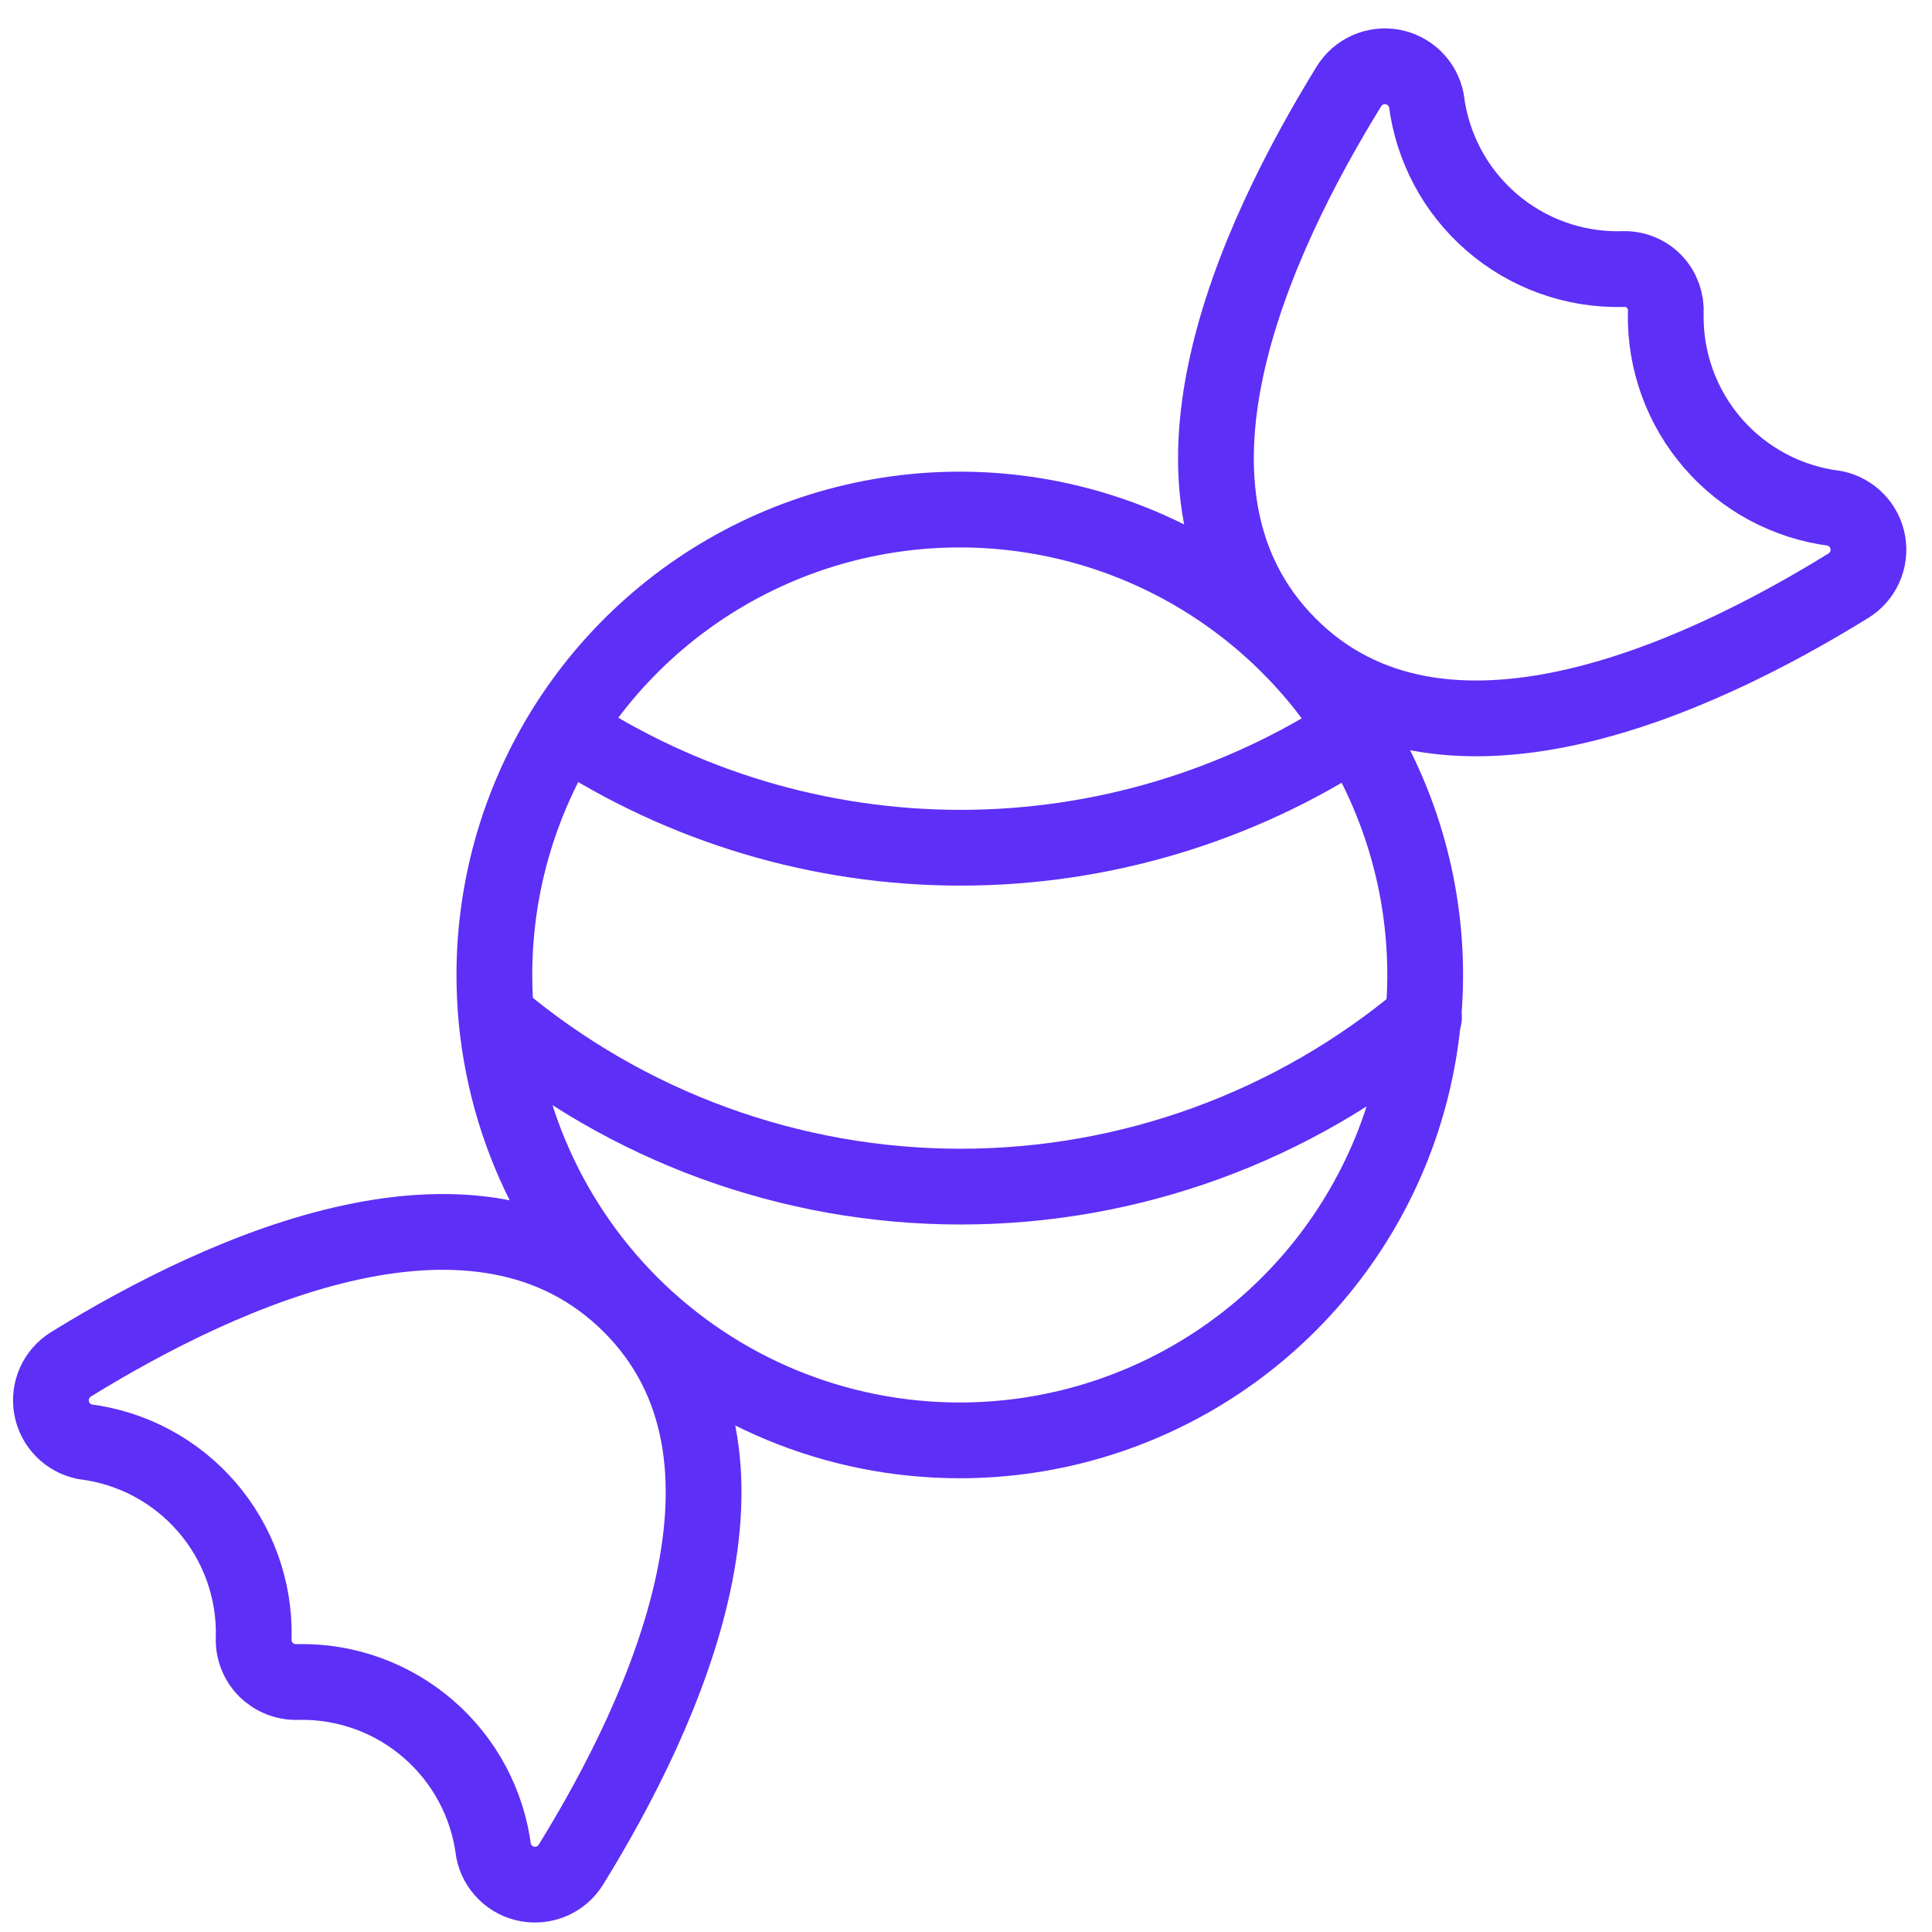
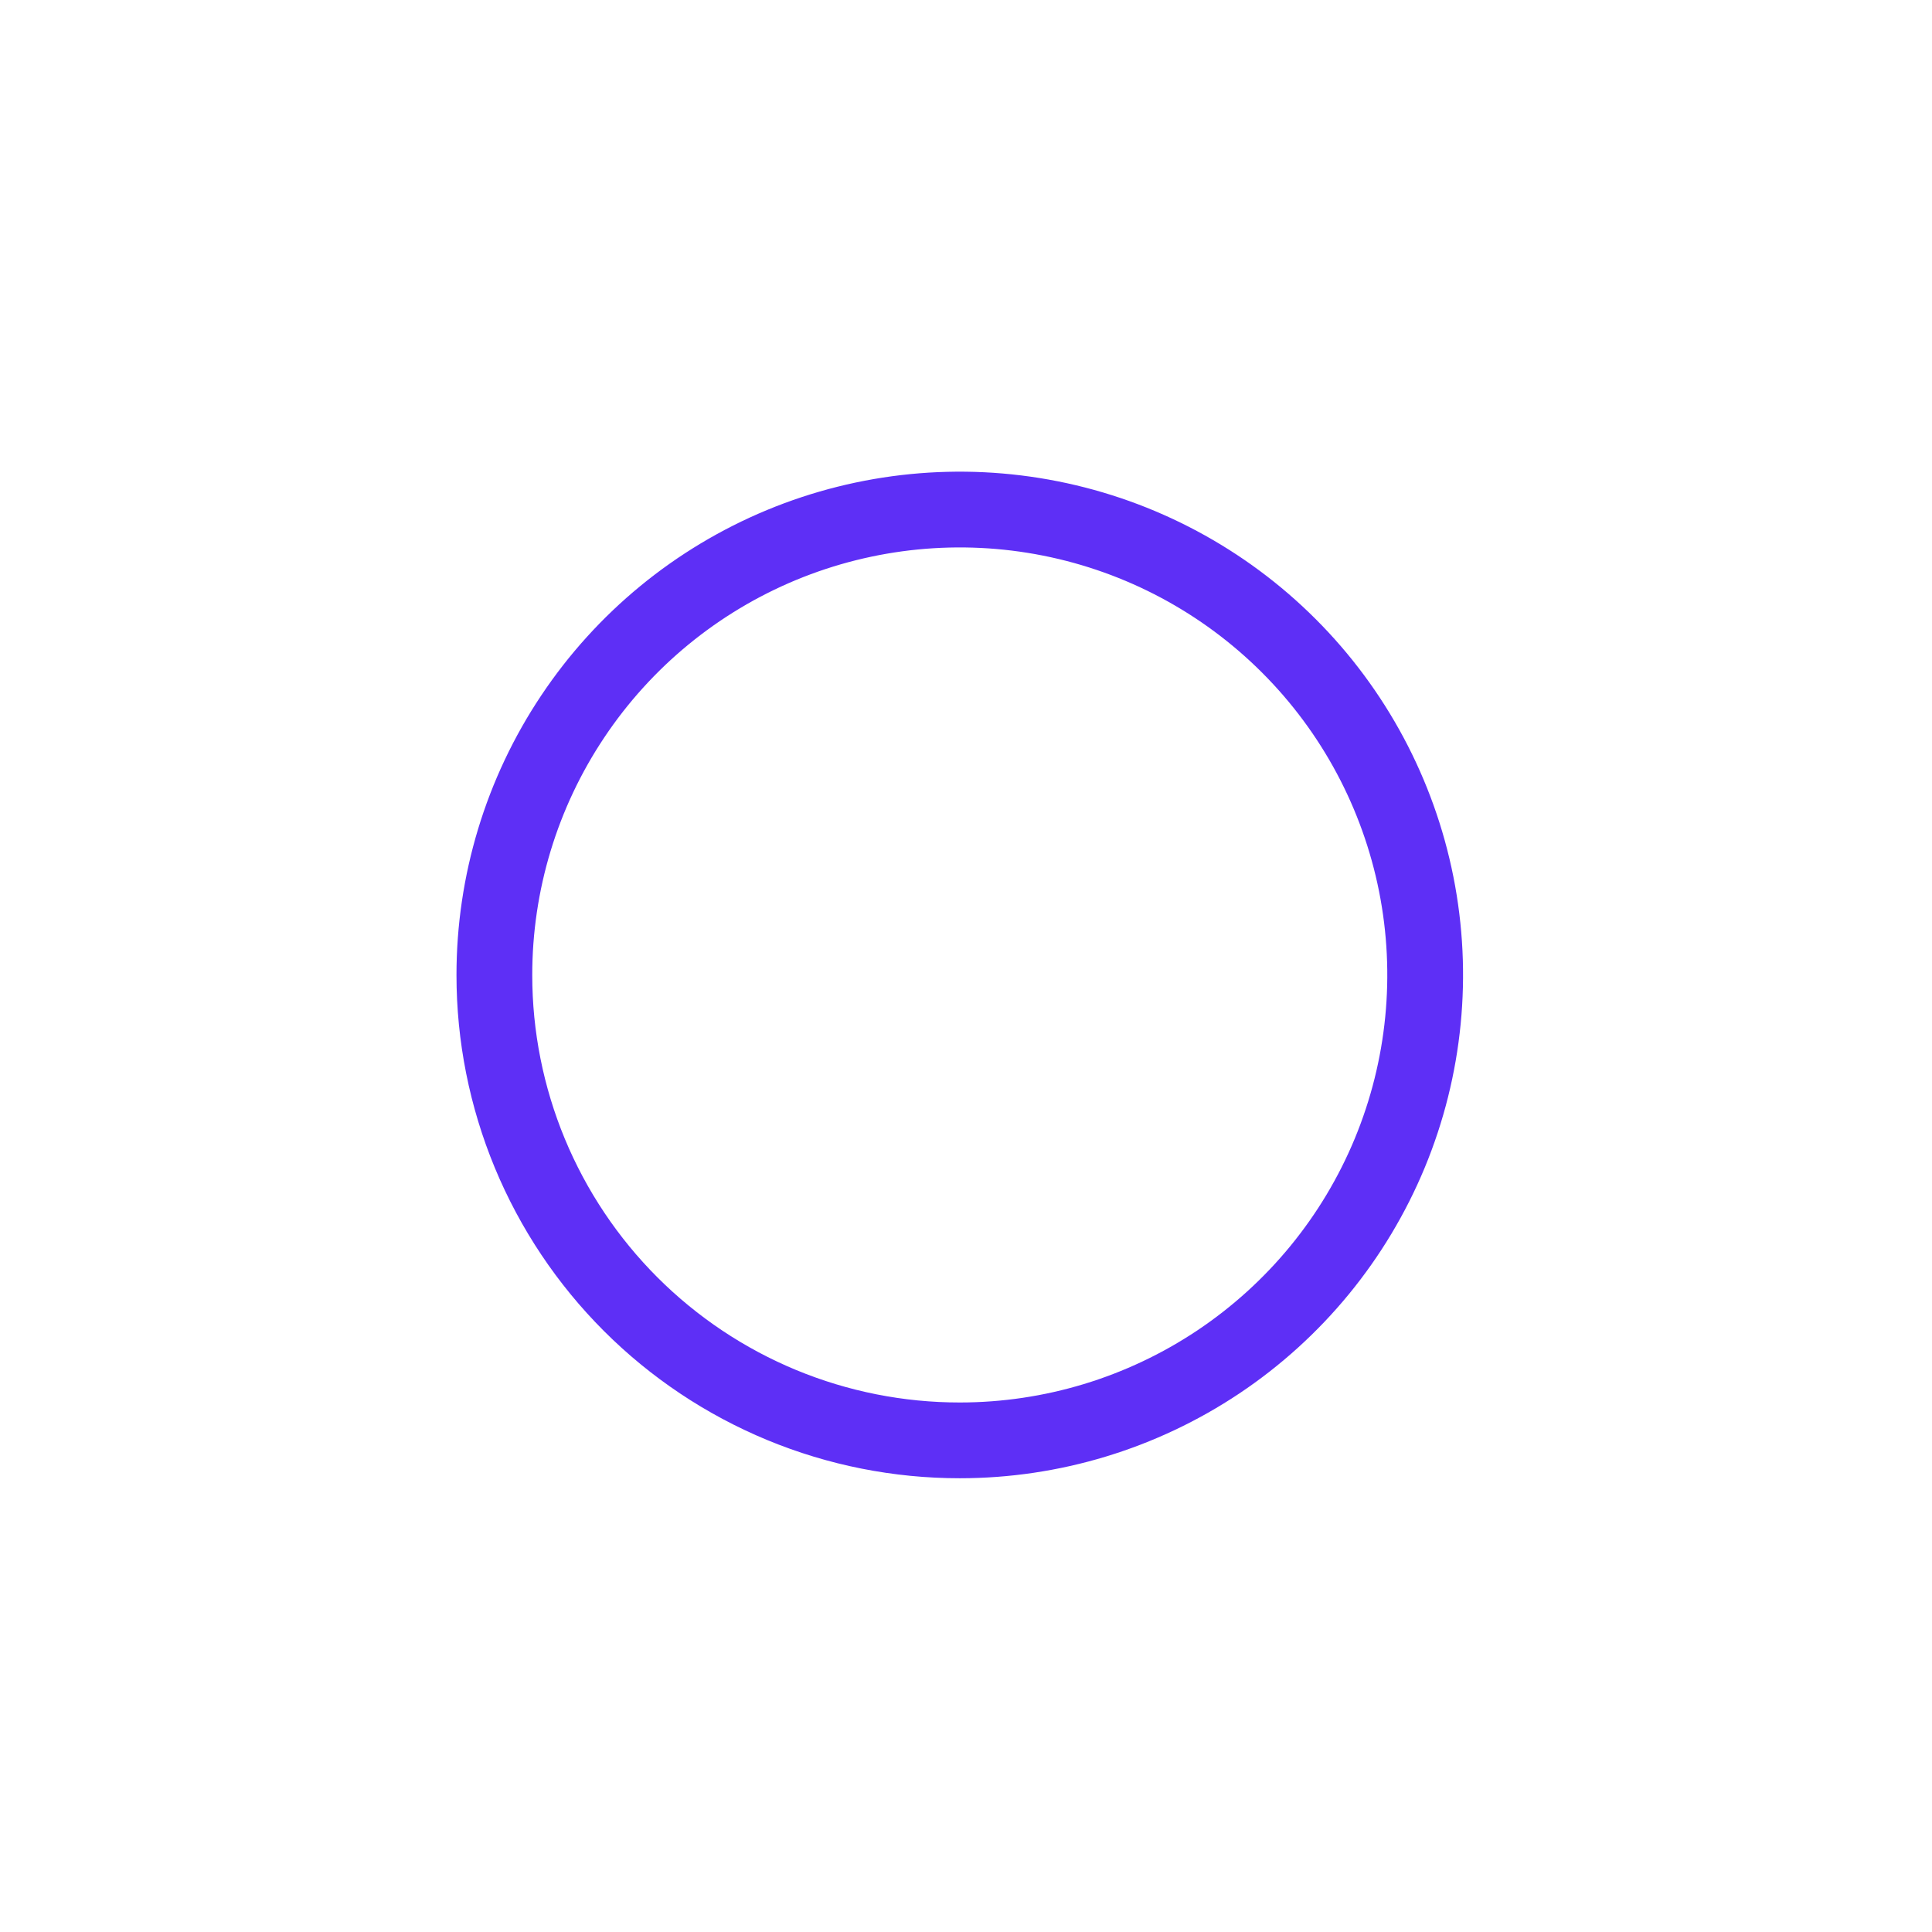
<svg xmlns="http://www.w3.org/2000/svg" width="51" height="51" viewBox="0 0 51 51" fill="none">
-   <path d="M1.874 36.014C1.684 36.132 1.533 36.304 1.441 36.508C1.35 36.713 1.322 36.94 1.361 37.161C1.401 37.381 1.505 37.585 1.662 37.745C1.819 37.905 2.02 38.014 2.239 38.059C3.488 38.214 4.635 38.827 5.458 39.779C6.281 40.73 6.723 41.953 6.698 43.211C6.687 43.37 6.71 43.529 6.766 43.679C6.822 43.828 6.909 43.964 7.021 44.076C7.134 44.187 7.269 44.274 7.417 44.329C7.565 44.385 7.724 44.409 7.882 44.4C9.139 44.377 10.359 44.82 11.309 45.643C12.26 46.466 12.872 47.611 13.029 48.858C13.074 49.077 13.183 49.278 13.344 49.434C13.504 49.59 13.708 49.694 13.928 49.733C14.149 49.772 14.376 49.743 14.58 49.652C14.784 49.56 14.956 49.409 15.073 49.218C17.576 45.166 20.647 38.434 16.637 34.445C12.627 30.456 5.937 33.511 1.874 36.014Z" stroke="#5E2FF6" stroke-width="2" stroke-linecap="round" stroke-linejoin="round" />
-   <path d="M35.608 2.281C35.725 2.09 35.897 1.939 36.102 1.847C36.306 1.756 36.533 1.728 36.754 1.767C36.975 1.807 37.178 1.912 37.338 2.068C37.498 2.225 37.608 2.426 37.652 2.646C37.808 3.894 38.42 5.041 39.372 5.864C40.323 6.688 41.546 7.129 42.804 7.104C42.962 7.093 43.121 7.115 43.27 7.171C43.418 7.227 43.553 7.315 43.664 7.428C43.772 7.539 43.854 7.672 43.907 7.818C43.96 7.963 43.982 8.118 43.972 8.272C43.949 9.529 44.392 10.75 45.215 11.7C46.038 12.65 47.183 13.262 48.431 13.419C48.65 13.464 48.85 13.574 49.007 13.735C49.163 13.895 49.267 14.099 49.306 14.319C49.344 14.539 49.316 14.766 49.224 14.97C49.132 15.175 48.981 15.346 48.79 15.463C44.739 17.966 38.007 21.038 34.017 17.028C30.028 13.018 33.105 6.343 35.608 2.281Z" stroke="#5E2FF6" stroke-width="2" stroke-linecap="round" stroke-linejoin="round" />
  <path d="M25.336 38.022C27.766 38.022 30.141 37.301 32.162 35.951C34.182 34.601 35.757 32.682 36.687 30.437C37.616 28.192 37.859 25.721 37.385 23.338C36.91 20.954 35.74 18.765 34.021 17.047C32.302 15.329 30.113 14.159 27.729 13.686C25.346 13.213 22.875 13.457 20.63 14.387C18.386 15.318 16.467 16.893 15.118 18.915C13.768 20.936 13.049 23.311 13.05 25.742C13.05 27.355 13.368 28.952 13.985 30.442C14.603 31.933 15.508 33.287 16.648 34.427C17.79 35.568 19.144 36.472 20.634 37.089C22.125 37.706 23.722 38.023 25.336 38.022Z" stroke="#5E2FF6" stroke-width="2" stroke-linecap="round" stroke-linejoin="round" />
-   <path d="M37.589 26.858C34.166 29.742 29.833 31.324 25.356 31.324C20.879 31.324 16.546 29.742 13.122 26.858" stroke="#5E2FF6" stroke-width="2" stroke-linecap="round" stroke-linejoin="round" />
-   <path d="M35.785 19.26C32.688 21.294 29.062 22.378 25.356 22.378C21.65 22.378 18.025 21.294 14.927 19.26" stroke="#5E2FF6" stroke-width="2" stroke-linecap="round" stroke-linejoin="round" />
</svg>